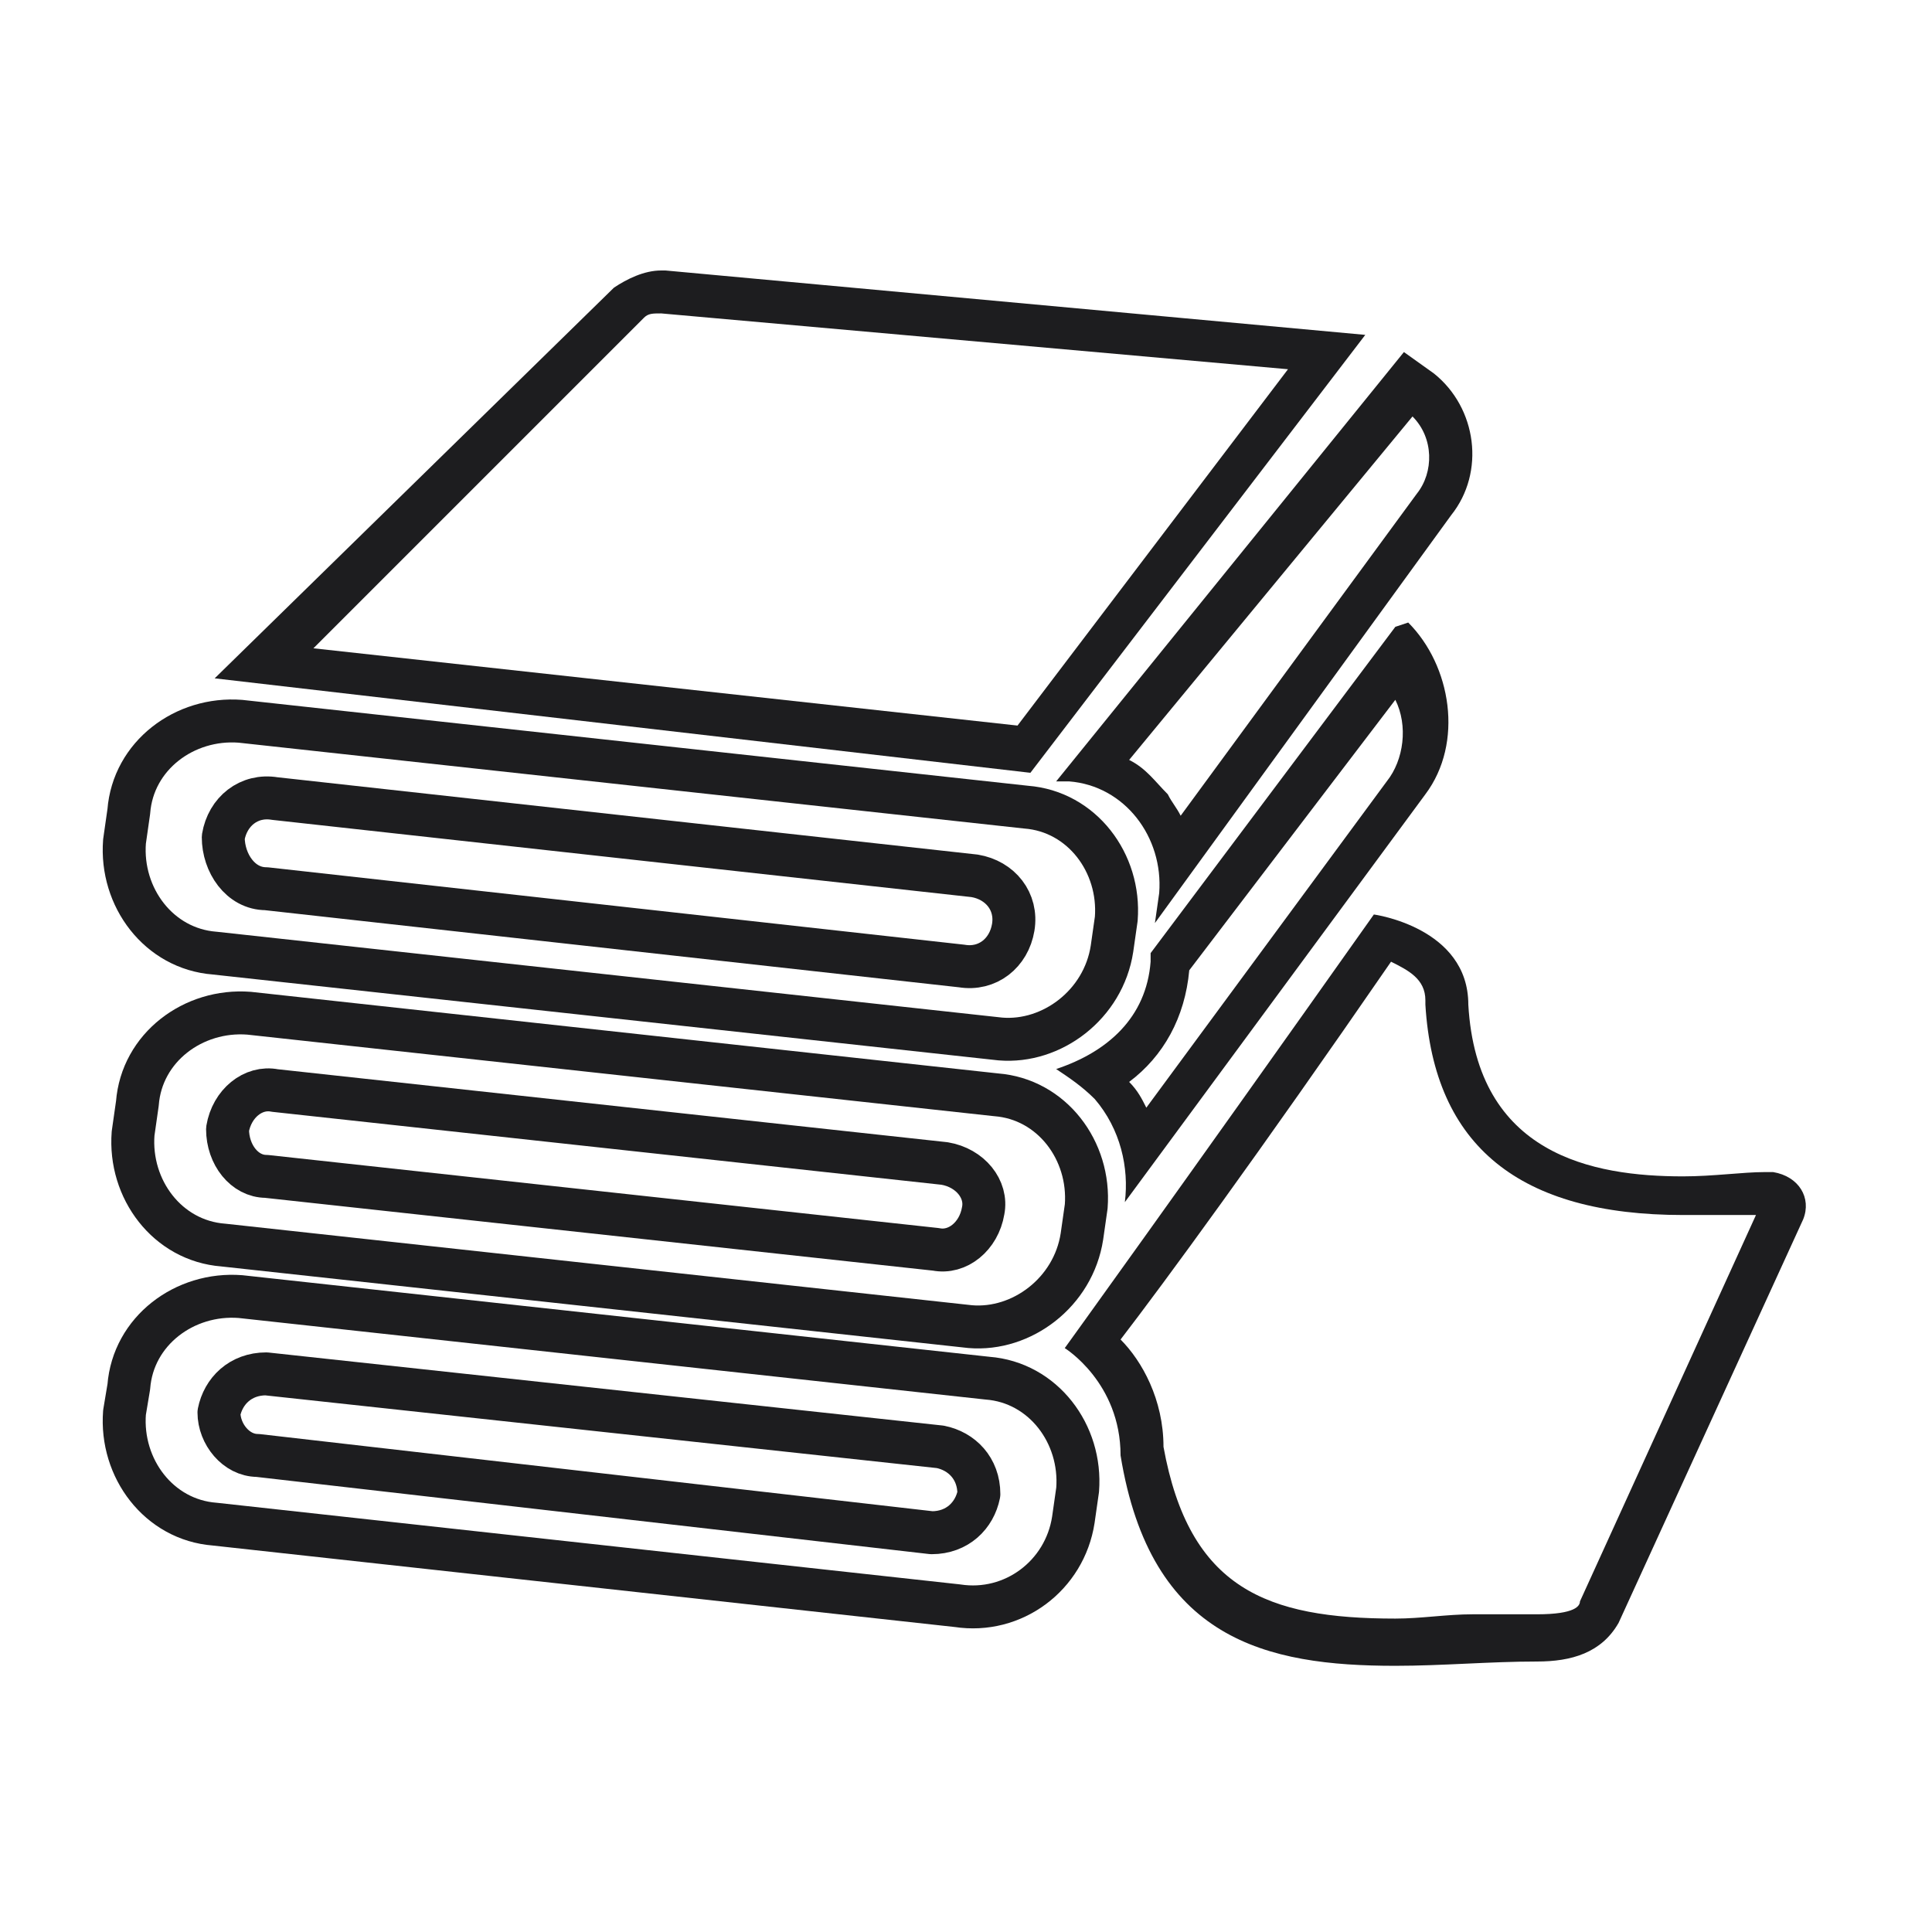
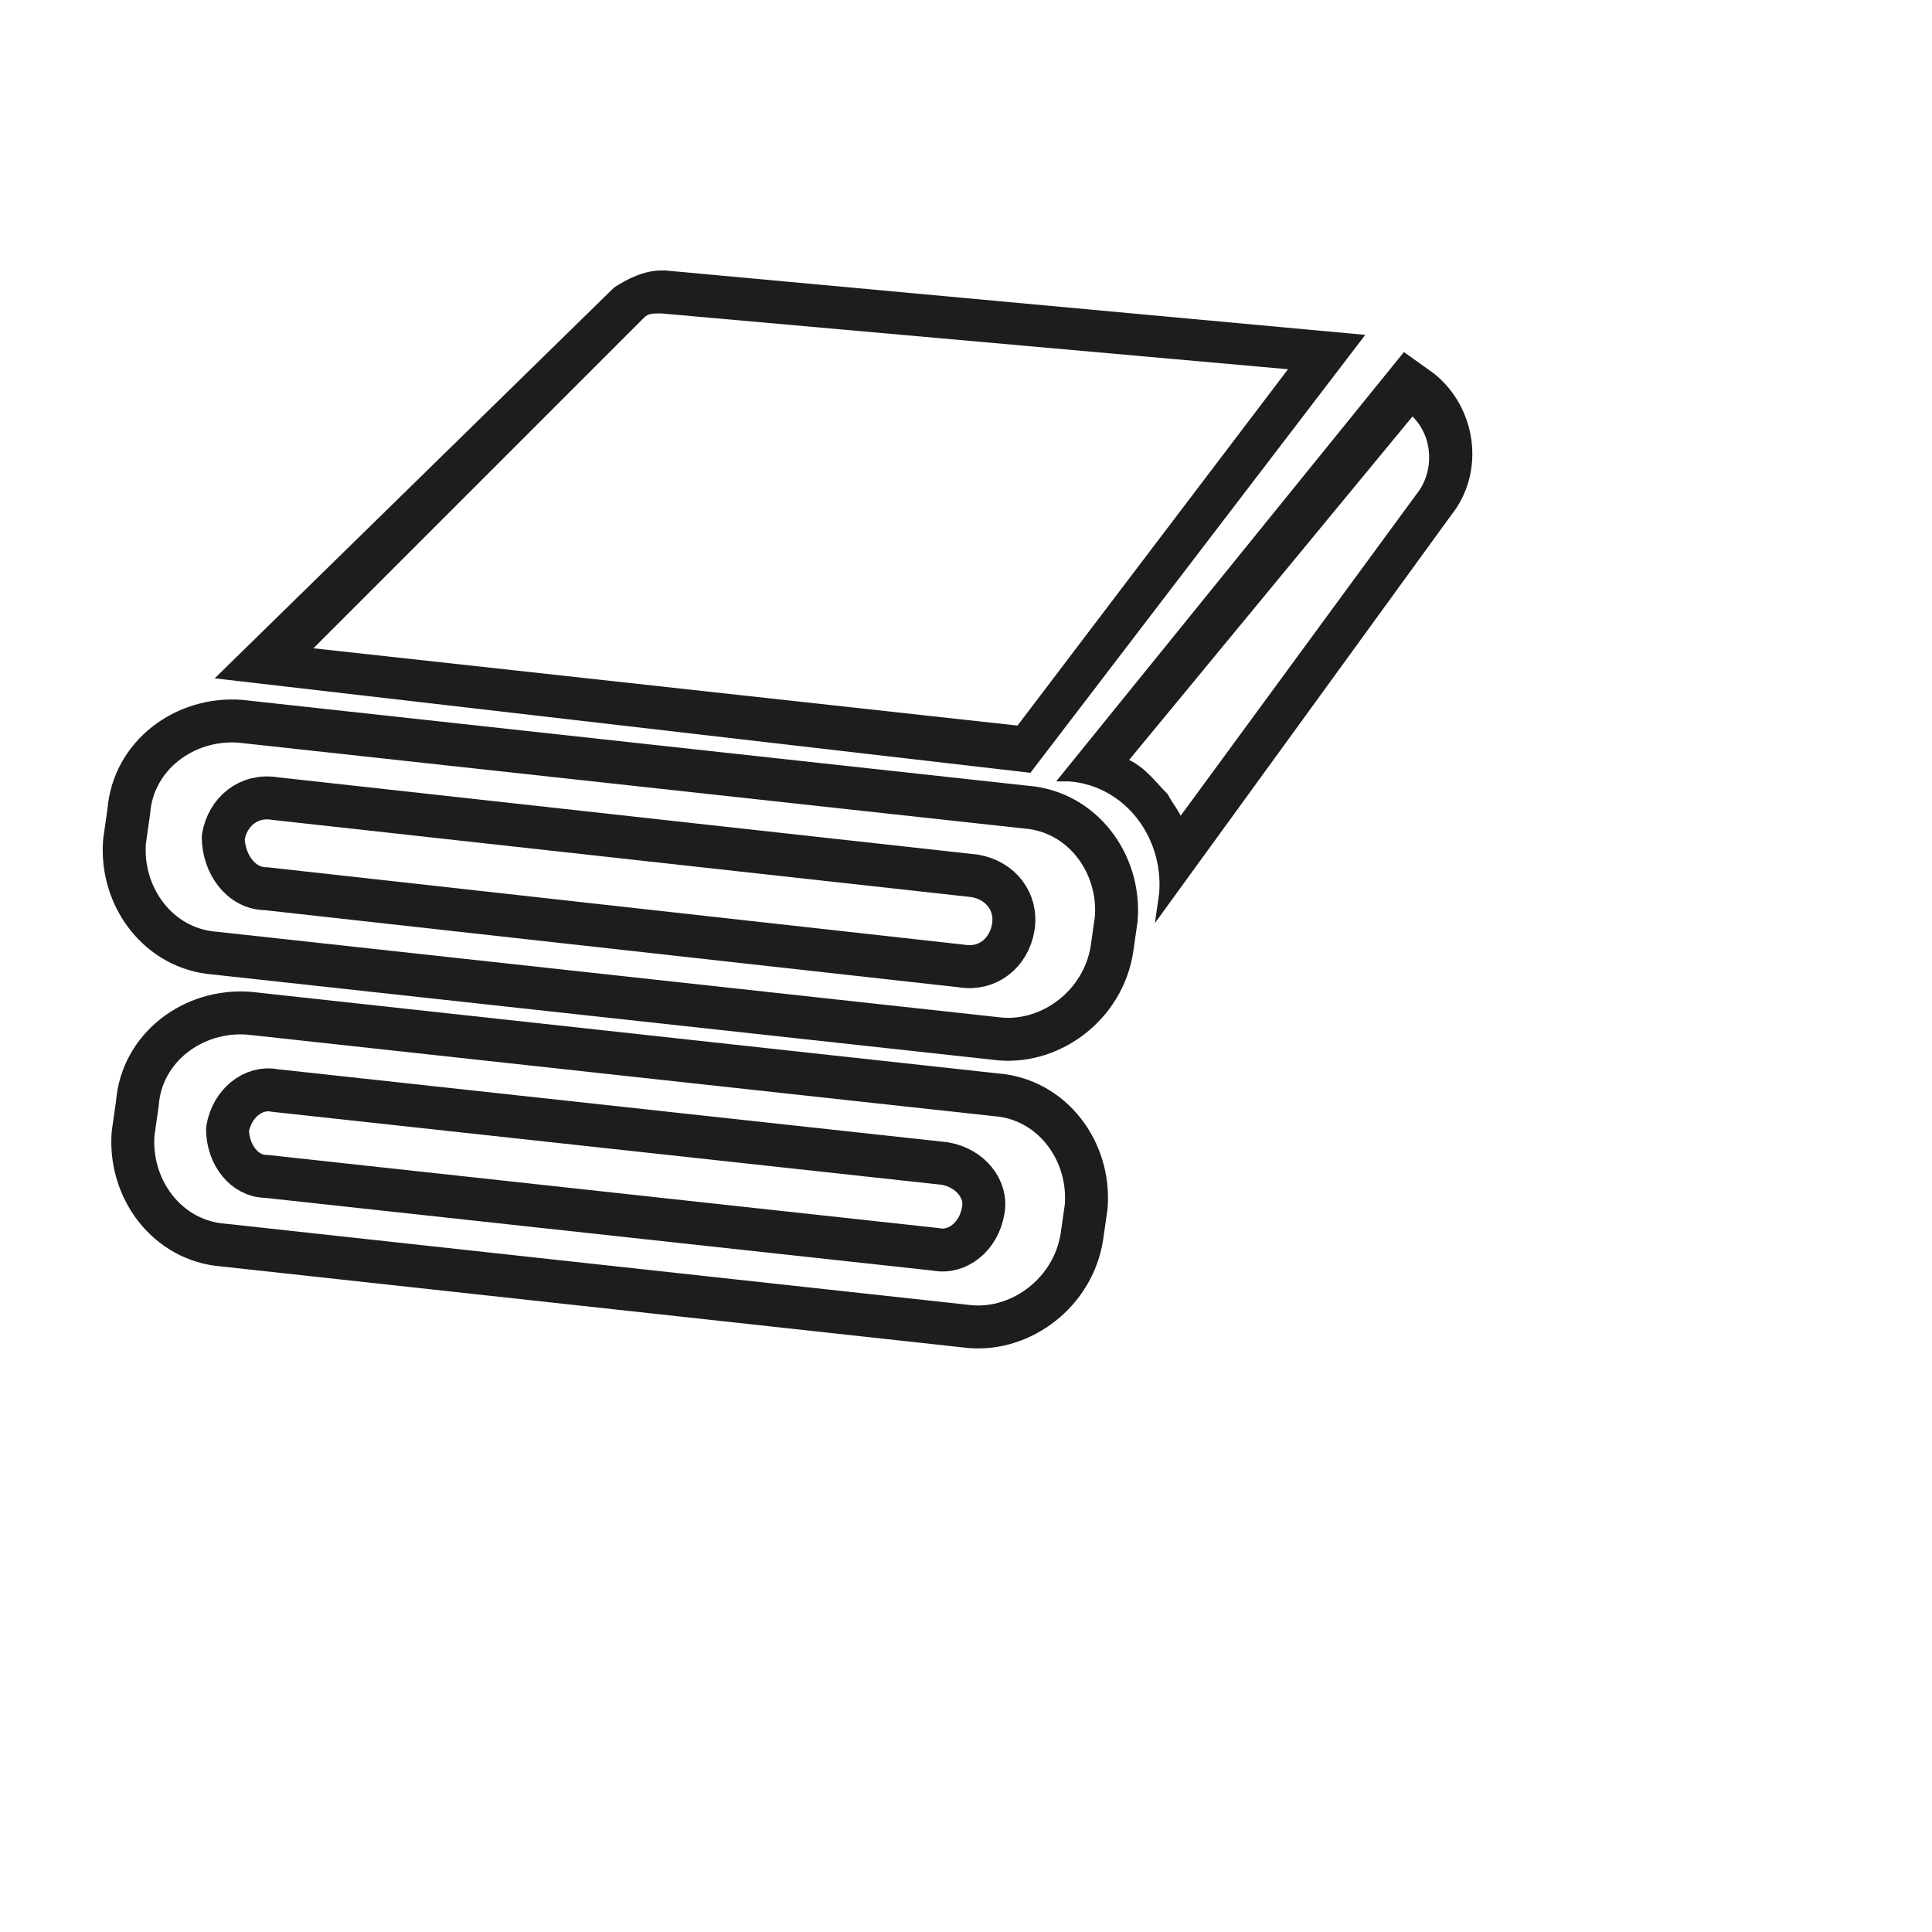
<svg xmlns="http://www.w3.org/2000/svg" version="1.1" id="图层_1" x="0px" y="0px" viewBox="0 0 45 45" style="enable-background:new 0 0 45 45;" xml:space="preserve">
  <style type="text/css">
	.st0{fill:none;stroke:#1D1D1F;stroke-linejoin:round;stroke-miterlimit:10;}
	.st1{fill:none;stroke:#1D1D1F;stroke-miterlimit:10;}
	.st2{fill:none;stroke:#1D1D1F;stroke-linecap:round;stroke-linejoin:round;stroke-miterlimit:10;}
	.st3{fill:none;stroke:#1D1D1F;stroke-linecap:round;stroke-miterlimit:10;}
	.st4{fill:#1D1D1F;}
</style>
  <g>
    <path class="st2" d="M23.3,24.2L5,22.2c-1.3-0.1-2.2-1.3-2.1-2.6L3,18.9c0.1-1.3,1.3-2.2,2.6-2.1l18.3,2c1.3,0.1,2.2,1.3,2.1,2.6   l-0.1,0.7C25.7,23.4,24.5,24.3,23.3,24.2z" />
    <path class="st2" d="M5.2,19.5L5.2,19.5c0.1-0.6,0.6-1,1.2-0.9l16.3,1.8c0.6,0.1,1,0.6,0.9,1.2v0c-0.1,0.6-0.6,1-1.2,0.9L6.2,20.7   C5.6,20.7,5.2,20.1,5.2,19.5z" />
    <g>
      <path class="st4" d="M15.4,6.3l0,1L30,8.6l-6.3,8.3L7.3,15.1L15,7.4c0.1-0.1,0.2-0.1,0.4-0.1L15.4,6.3 M15.4,6.3    c-0.4,0-0.8,0.2-1.1,0.4l-9.3,9.1l19,2.2l7.8-10.2L15.5,6.3C15.5,6.3,15.4,6.3,15.4,6.3L15.4,6.3z" />
    </g>
    <g>
      <path class="st4" d="M32.9,9.7c0.5,0.5,0.5,1.3,0.1,1.8L27.5,19c-0.1-0.2-0.2-0.3-0.3-0.5c-0.3-0.3-0.5-0.6-0.9-0.8L32.9,9.7     M32.7,8.2l-8.1,10l0.3,0c1.3,0.1,2.2,1.3,2.1,2.6l-0.1,0.7l6.9-9.5c0.8-1,0.6-2.5-0.4-3.3L32.7,8.2L32.7,8.2z" />
    </g>
    <path class="st2" d="M22.6,30.9L5.2,29c-1.3-0.1-2.2-1.3-2.1-2.6l0.1-0.7c0.1-1.3,1.3-2.2,2.6-2.1l17.4,1.9   c1.3,0.1,2.2,1.3,2.1,2.6l-0.1,0.7C25,30.1,23.8,31,22.6,30.9z" />
    <path class="st2" d="M5.3,26.3L5.3,26.3c0.1-0.6,0.6-1,1.1-0.9l15.6,1.7c0.6,0.1,1,0.6,0.9,1.1v0c-0.1,0.6-0.6,1-1.1,0.9L6.2,27.4   C5.7,27.4,5.3,26.9,5.3,26.3z" />
-     <path class="st2" d="M22.3,37.4L5,35.5c-1.3-0.1-2.2-1.3-2.1-2.6L3,32.3c0.1-1.3,1.3-2.2,2.6-2.1l17.4,1.9c1.3,0.1,2.2,1.3,2.1,2.6   l-0.1,0.7C24.8,36.7,23.6,37.6,22.3,37.4z" />
-     <path class="st2" d="M5.1,32.9L5.1,32.9c0.1-0.5,0.5-0.9,1.1-0.9l15.7,1.7c0.5,0.1,0.9,0.5,0.9,1.1v0c-0.1,0.5-0.5,0.9-1.1,0.9   L6,33.9C5.5,33.9,5.1,33.4,5.1,32.9z" />
    <g>
-       <path class="st4" d="M32.5,16.3c0.3,0.6,0.2,1.4-0.2,1.9l-5.6,7.6c-0.1-0.2-0.2-0.4-0.4-0.6c0.8-0.6,1.3-1.5,1.4-2.6L32.5,16.3     M32.5,14.6l-5.7,7.6l0,0.2c-0.1,1.3-1,2.1-2.2,2.5c0.3,0.2,0.6,0.4,0.9,0.7c0.6,0.7,0.8,1.6,0.7,2.4l0,0l7-9.5    c0.9-1.2,0.6-3-0.4-4L32.5,14.6L32.5,14.6z" />
-     </g>
+       </g>
    <g>
-       <path class="st4" d="M32.4,22.4c0.4,0.2,0.8,0.4,0.8,0.9c0,0,0,0,0,0.1c0.2,3.3,2.2,4.9,6,4.9c0.4,0,0.8,0,1.2,0    c0.2,0,0.3,0,0.5,0l-4.1,9c0,0.1-0.1,0.3-1,0.3c-0.5,0-1,0-1.5,0c-0.6,0-1.2,0.1-1.8,0.1c-3,0-4.8-0.7-5.4-4c0-1.1-0.5-2-1-2.5    C27.1,29.9,29.3,26.9,32.4,22.4 M32,21.3c-4.6,6.5-7.2,10.1-7.2,10.1s1.3,0.8,1.3,2.5c0.7,4.3,3.4,4.9,6.4,4.9    c1.1,0,2.2-0.1,3.3-0.1c0.8,0,1.5-0.2,1.9-0.9l4.3-9.4c0.2-0.5-0.1-1-0.7-1.1c-0.1,0-0.1,0-0.2,0c-0.5,0-1.2,0.1-1.9,0.1    c-2.1,0-4.8-0.5-5-4C34.2,21.6,32,21.3,32,21.3L32,21.3z" />
-     </g>
+       </g>
  </g>
</svg>